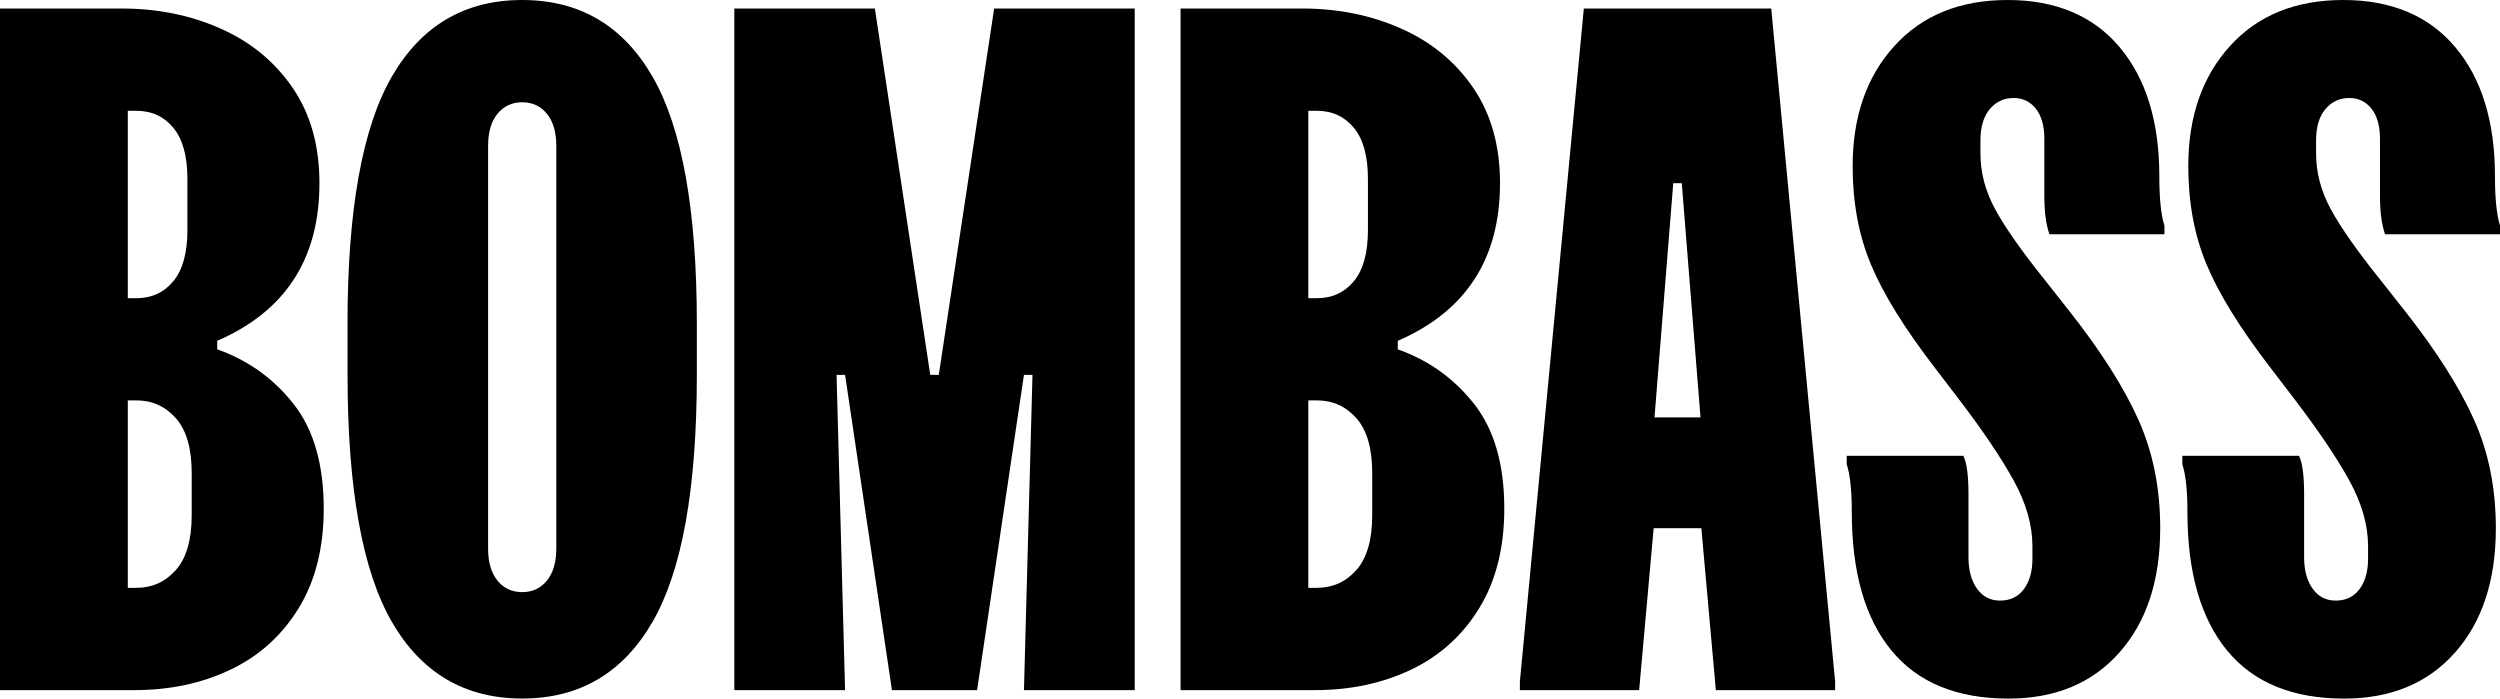
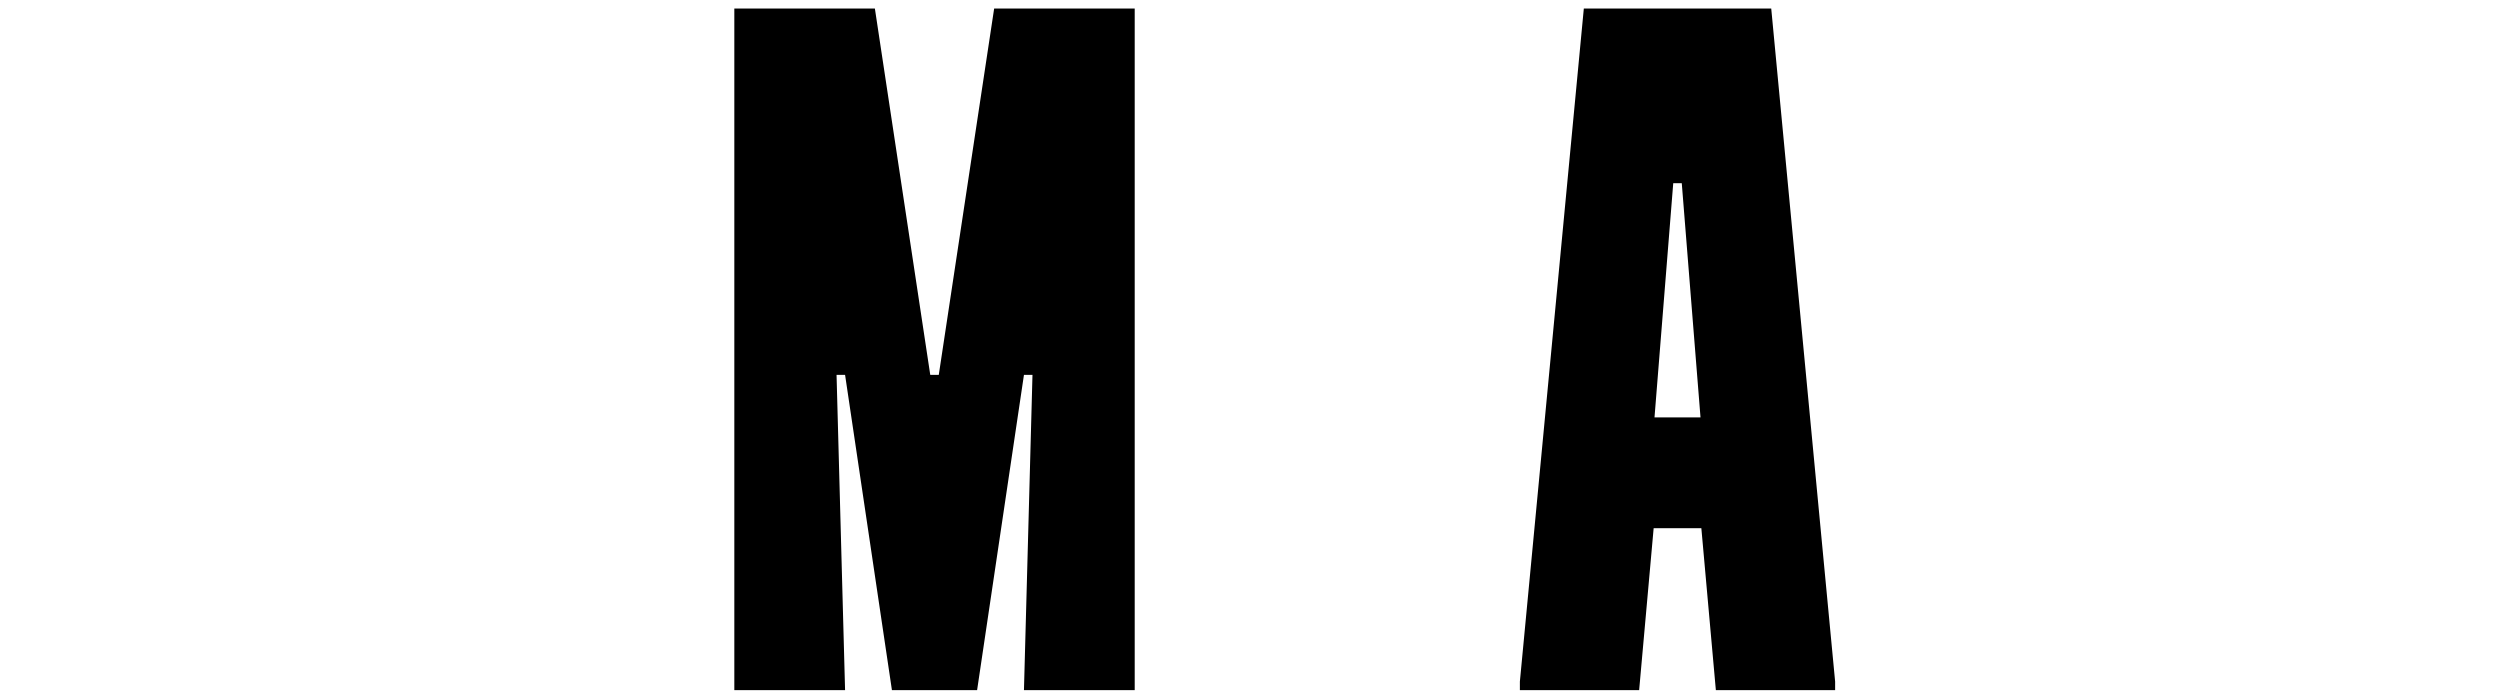
<svg xmlns="http://www.w3.org/2000/svg" id="Layer_1" viewBox="0 0 530.93 148.36">
-   <path d="M25.87,1.81c7.6,0,14.59,1.42,20.98,4.26,6.39,2.83,11.49,7.03,15.29,12.57,3.8,5.55,5.7,12.3,5.7,20.27,0,16.05-7.23,27.2-21.71,33.47v1.81c6.52,2.3,11.91,6.15,16.2,11.58,4.28,5.43,6.42,12.85,6.42,22.25,0,8.32-1.78,15.38-5.34,21.17-3.56,5.79-8.39,10.13-14.47,13.03-6.09,2.9-12.88,4.34-20.35,4.34H0V1.81h25.87ZM27.14,63.33h1.81c3.25,0,5.88-1.21,7.87-3.62,1.99-2.41,2.98-6.03,2.98-10.85v-10.86c0-4.82-.99-8.44-2.98-10.85-1.99-2.41-4.61-3.62-7.87-3.62h-1.81v39.81ZM27.14,124.84h1.81c3.38,0,6.18-1.27,8.41-3.8,2.23-2.54,3.35-6.39,3.35-11.58v-9.05c0-5.19-1.12-9.05-3.35-11.58-2.23-2.53-5.03-3.8-8.41-3.8h-1.81v39.81Z" />
-   <path d="M73.8,68.75c0-24.13,3.14-41.61,9.41-52.47C89.48,5.43,98.71,0,110.9,0s21.41,5.43,27.68,16.28c6.27,10.86,9.41,28.35,9.41,52.47v10.85c0,24.13-3.14,41.61-9.41,52.47-6.27,10.85-15.5,16.28-27.68,16.28s-21.41-5.43-27.68-16.28c-6.27-10.86-9.41-28.35-9.41-52.47v-10.85ZM103.66,116.52c0,2.9.67,5.16,1.99,6.79,1.33,1.63,3.08,2.44,5.25,2.44s3.92-.81,5.24-2.44c1.33-1.63,2-3.89,2-6.79V30.94c0-2.9-.67-5.16-2-6.78-1.32-1.63-3.07-2.44-5.24-2.44s-3.92.81-5.25,2.44c-1.32,1.62-1.99,3.88-1.99,6.78v85.58Z" />
  <path d="M185.8,1.81l11.76,77.8h1.81L211.13,1.81h29.85v144.75h-23.52l1.81-66.95h-1.81l-9.95,66.95h-18.09l-9.95-66.95h-1.81l1.81,66.95h-23.52V1.81h29.85Z" />
-   <path d="M276.59,1.81c7.6,0,14.59,1.42,20.98,4.26,6.39,2.83,11.49,7.03,15.29,12.57,3.8,5.55,5.7,12.3,5.7,20.27,0,16.05-7.23,27.2-21.71,33.47v1.81c6.52,2.3,11.91,6.15,16.2,11.58,4.28,5.43,6.42,12.85,6.42,22.25,0,8.32-1.78,15.38-5.34,21.17-3.56,5.79-8.39,10.13-14.47,13.03-6.09,2.9-12.88,4.34-20.35,4.34h-28.59V1.81h25.87ZM277.85,63.33h1.81c3.25,0,5.88-1.21,7.87-3.62,1.99-2.41,2.98-6.03,2.98-10.85v-10.86c0-4.82-.99-8.44-2.98-10.85-1.99-2.41-4.61-3.62-7.87-3.62h-1.81v39.81ZM277.85,124.84h1.81c3.38,0,6.18-1.27,8.41-3.8,2.23-2.54,3.35-6.39,3.35-11.58v-9.05c0-5.19-1.12-9.05-3.35-11.58-2.23-2.53-5.03-3.8-8.41-3.8h-1.81v39.81Z" />
  <path d="M376.16,1.81l13.57,142.94v1.81h-25.33l-3.08-34.38h-10.13l-3.08,34.38h-25.33v-1.81L336.36,1.81h39.81ZM361.14,88.65l-3.98-49.75h-1.81l-3.98,49.75h9.76Z" />
-   <path d="M392.17,96.8h24.79c.72,1.44,1.09,4.16,1.09,8.14v13.39c0,2.77.6,5,1.81,6.69,1.21,1.69,2.83,2.53,4.89,2.53,2.17,0,3.86-.81,5.07-2.44,1.2-1.62,1.81-3.77,1.81-6.42v-2.71c0-4.46-1.33-9.11-3.98-13.93-2.65-4.82-6.52-10.55-11.58-17.19l-5.25-6.87c-6.39-8.32-10.89-15.59-13.48-21.81-2.6-6.21-3.89-13.17-3.89-20.9,0-10.49,2.95-19,8.86-25.51,5.91-6.52,13.93-9.77,24.07-9.77s18.18,3.34,23.79,10.04c5.61,6.69,8.41,15.83,8.41,27.41,0,4.7.36,8.2,1.09,10.49v1.81h-24.43c-.72-2.05-1.08-4.76-1.08-8.14v-12.12c0-2.77-.61-4.91-1.81-6.42-1.21-1.51-2.78-2.26-4.7-2.26-2.05,0-3.74.78-5.07,2.35-1.33,1.57-1.99,3.8-1.99,6.7v2.71c0,4.1,1.05,8.08,3.17,11.94,2.11,3.86,5.58,8.81,10.41,14.83l5.43,6.88c6.63,8.44,11.49,16.1,14.56,22.97,3.08,6.88,4.61,14.54,4.61,22.98,0,11.1-2.9,19.91-8.68,26.42-5.79,6.52-13.63,9.77-23.53,9.77-10.98,0-19.26-3.4-24.87-10.22-5.61-6.82-8.42-16.62-8.42-29.41,0-4.58-.36-7.96-1.08-10.13v-1.81Z" />
-   <path d="M463.45,96.8h24.79c.72,1.44,1.09,4.16,1.09,8.14v13.39c0,2.77.6,5,1.81,6.69,1.21,1.69,2.83,2.53,4.89,2.53,2.17,0,3.86-.81,5.07-2.44,1.2-1.62,1.81-3.77,1.81-6.42v-2.71c0-4.46-1.33-9.11-3.98-13.93-2.65-4.82-6.52-10.55-11.58-17.19l-5.25-6.87c-6.39-8.32-10.89-15.59-13.48-21.81-2.6-6.21-3.89-13.17-3.89-20.9,0-10.49,2.95-19,8.86-25.51,5.91-6.52,13.93-9.77,24.07-9.77s18.18,3.34,23.79,10.04c5.61,6.69,8.41,15.83,8.41,27.41,0,4.7.36,8.2,1.09,10.49v1.81h-24.43c-.72-2.05-1.08-4.76-1.08-8.14v-12.12c0-2.77-.61-4.91-1.81-6.42-1.21-1.51-2.78-2.26-4.7-2.26-2.05,0-3.74.78-5.07,2.35-1.33,1.57-1.99,3.8-1.99,6.7v2.71c0,4.1,1.05,8.08,3.17,11.94,2.11,3.86,5.58,8.81,10.41,14.83l5.43,6.88c6.63,8.44,11.49,16.1,14.56,22.97,3.08,6.88,4.61,14.54,4.61,22.98,0,11.1-2.9,19.91-8.68,26.42-5.79,6.52-13.63,9.77-23.53,9.77-10.98,0-19.26-3.4-24.87-10.22-5.61-6.82-8.42-16.62-8.42-29.41,0-4.58-.36-7.96-1.08-10.13v-1.81Z" />
</svg>